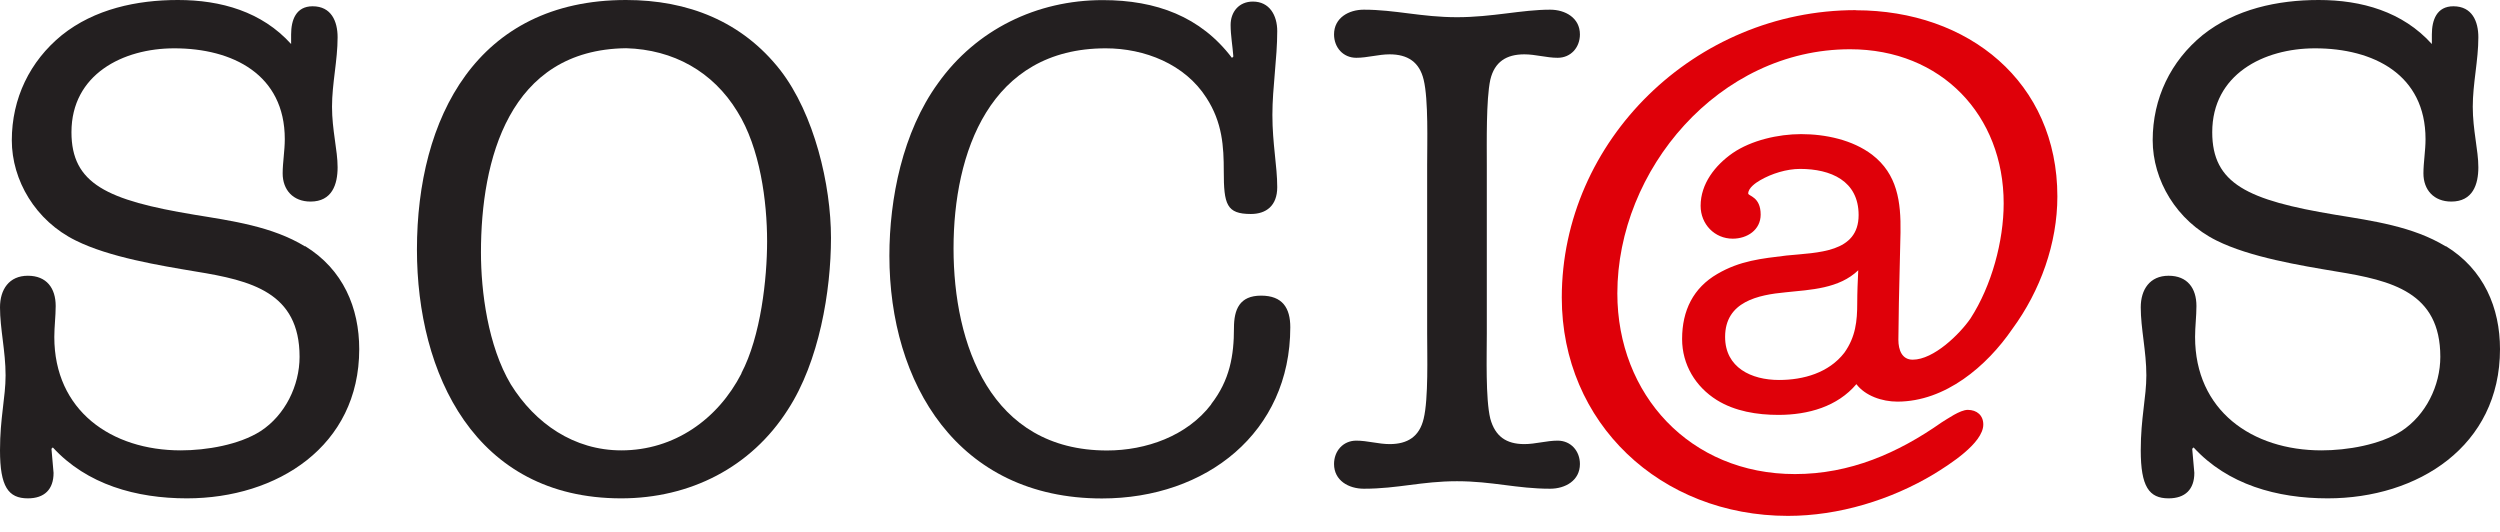
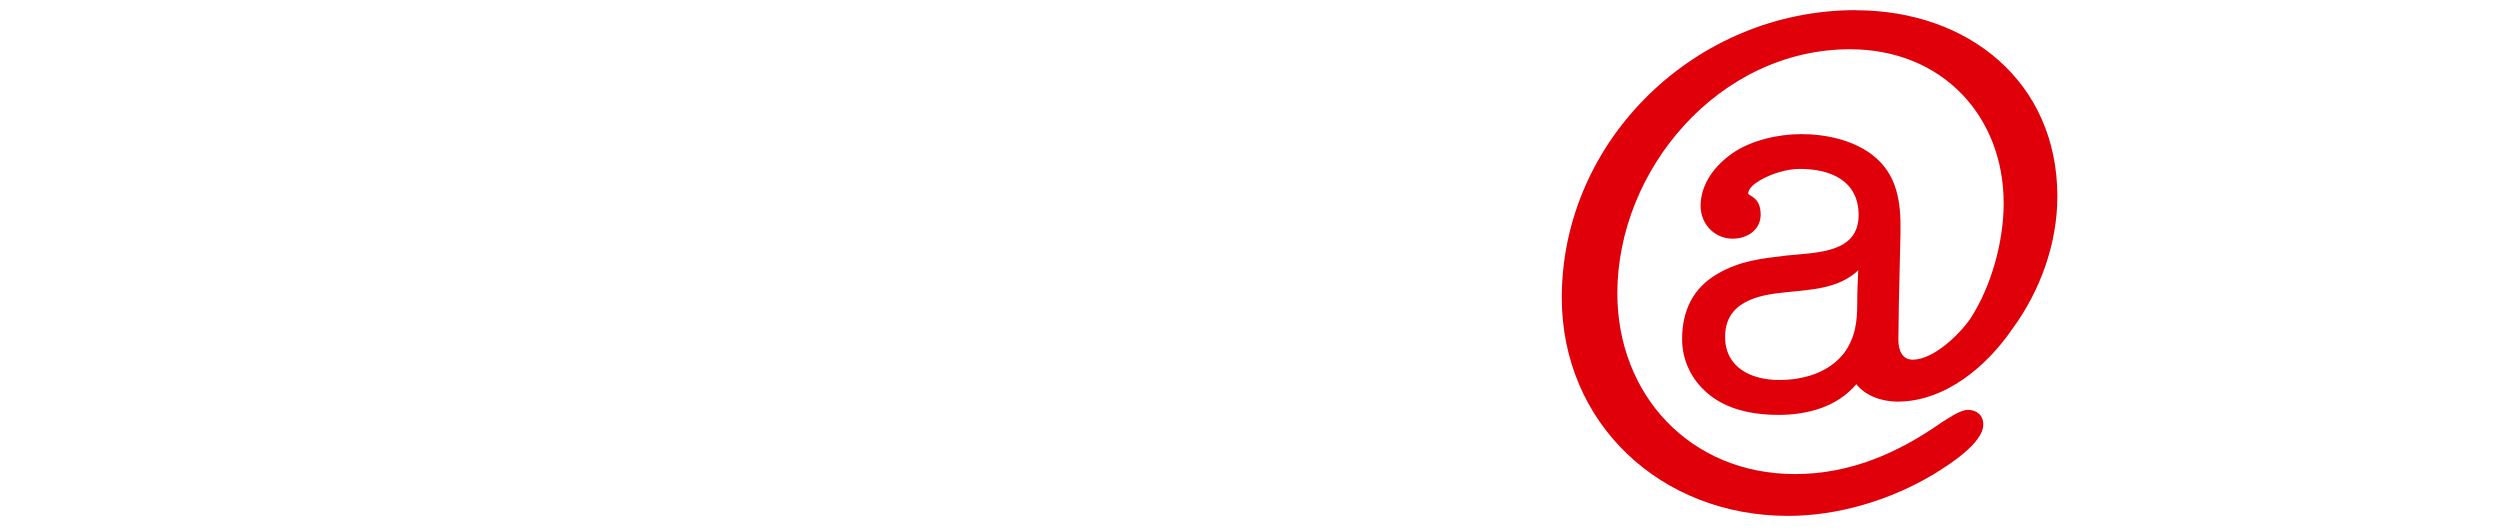
<svg xmlns="http://www.w3.org/2000/svg" width="94" height="20" viewBox="0 0 94 20" fill="none">
-   <path d="M11.47 9.253C12.905 10.132 13.507 11.579 13.507 13.129C13.507 16.773 10.423 18.738 7.029 18.738C5.123 18.738 3.267 18.22 1.986 16.823L1.935 16.874L2.014 17.781C2.014 18.4 1.673 18.738 1.047 18.738C0.313 18.738 0 18.299 0 16.93C0 15.714 0.21 14.941 0.21 14.114C0.21 13.207 0 12.356 0 11.556C0 10.886 0.341 10.368 1.047 10.368C1.753 10.368 2.094 10.835 2.094 11.505C2.094 11.894 2.042 12.282 2.042 12.671C2.042 15.436 4.183 16.934 6.796 16.934C7.763 16.934 8.992 16.726 9.801 16.209C10.717 15.612 11.264 14.502 11.264 13.415C11.264 10.988 9.437 10.548 7.371 10.211C5.987 9.979 4.104 9.67 2.851 9.045C1.332 8.301 0.444 6.775 0.444 5.276C0.444 3.7 1.122 2.303 2.323 1.323C3.552 0.338 5.146 7.62939e-06 6.688 7.62939e-06C8.31 7.62939e-06 9.848 0.439 10.946 1.656V1.295C10.946 0.754 11.128 0.236 11.755 0.236C12.46 0.236 12.694 0.805 12.694 1.401C12.694 2.28 12.484 3.135 12.484 4.014C12.484 4.893 12.694 5.642 12.694 6.289C12.694 6.937 12.484 7.579 11.675 7.579C11.021 7.579 10.628 7.14 10.628 6.52C10.628 6.109 10.708 5.67 10.708 5.23C10.708 2.802 8.749 1.817 6.553 1.817C4.618 1.817 2.687 2.798 2.687 4.971C2.687 6.909 4.02 7.529 7.31 8.074C8.721 8.305 10.236 8.513 11.465 9.263L11.47 9.253Z" fill="#231F20" />
-   <path d="M15.677 9.383C15.677 4.449 17.92 0 23.538 0C25.861 0 27.899 0.8 29.338 2.636C30.619 4.291 31.245 6.95 31.245 8.944C31.245 10.937 30.801 13.596 29.623 15.404C28.24 17.577 25.941 18.738 23.356 18.738C17.845 18.738 15.677 14.035 15.677 9.383ZM27.875 14.035C28.609 12.638 28.843 10.47 28.843 9.073C28.843 7.575 28.581 5.559 27.721 4.19C26.805 2.691 25.319 1.864 23.543 1.813C19.126 1.864 18.084 6.026 18.084 9.489C18.084 10.964 18.346 13.004 19.206 14.451C20.122 15.926 21.584 16.934 23.361 16.934C25.347 16.934 26.992 15.769 27.88 14.04L27.875 14.035Z" fill="#231F20" />
-   <path d="M45.537 15.2C46.243 14.293 46.397 13.364 46.397 12.332C46.397 11.634 46.608 11.116 47.416 11.116C48.225 11.116 48.515 11.583 48.515 12.305C48.515 16.259 45.355 18.742 41.434 18.742C35.998 18.742 33.441 14.399 33.441 9.618C33.441 7.472 33.937 4.966 35.269 3.13C36.704 1.114 38.98 0.004 41.462 0.004C43.471 0.004 45.145 0.623 46.322 2.177L46.374 2.126C46.346 1.738 46.271 1.326 46.271 0.938C46.271 0.448 46.584 0.059 47.108 0.059C47.734 0.059 48.024 0.577 48.024 1.169C48.024 2.205 47.842 3.287 47.842 4.323C47.842 5.41 48.024 6.237 48.024 7.038C48.024 7.736 47.608 8.046 47.033 8.046C46.117 8.046 46.014 7.685 46.014 6.441C46.014 5.511 45.963 4.605 45.36 3.676C44.551 2.409 43.037 1.817 41.574 1.817C37.213 1.817 35.853 5.747 35.853 9.34C35.853 12.934 37.237 16.938 41.625 16.938C43.088 16.938 44.631 16.397 45.542 15.204L45.537 15.2Z" fill="#231F20" />
-   <path d="M53.661 6.205C53.661 5.377 53.712 3.749 53.53 3C53.371 2.33 52.927 2.043 52.249 2.043C51.833 2.043 51.413 2.173 50.997 2.173C50.501 2.173 50.16 1.784 50.16 1.294C50.16 0.674 50.707 0.364 51.282 0.364C52.46 0.364 53.45 0.647 54.783 0.647C56.115 0.647 57.213 0.364 58.283 0.364C58.858 0.364 59.405 0.674 59.405 1.294C59.405 1.784 59.064 2.173 58.568 2.173C58.152 2.173 57.732 2.043 57.316 2.043C56.638 2.043 56.194 2.325 56.035 3C55.876 3.749 55.904 5.377 55.904 6.205V12.536C55.904 13.364 55.853 14.991 56.035 15.741C56.218 16.411 56.638 16.698 57.316 16.698C57.732 16.698 58.152 16.568 58.568 16.568C59.064 16.568 59.405 16.957 59.405 17.447C59.405 18.067 58.858 18.376 58.283 18.376C57.031 18.376 56.115 18.094 54.783 18.094C53.45 18.094 52.562 18.376 51.282 18.376C50.707 18.376 50.16 18.067 50.16 17.447C50.16 16.957 50.501 16.568 50.997 16.568C51.413 16.568 51.833 16.698 52.249 16.698C52.927 16.698 53.371 16.416 53.53 15.741C53.712 14.991 53.661 13.364 53.661 12.536V6.205Z" fill="#231F20" />
-   <path d="M91.962 9.253C93.397 10.132 94 11.579 94 13.129C94 16.773 90.915 18.738 87.522 18.738C85.615 18.738 83.759 18.22 82.479 16.823L82.427 16.874L82.507 17.781C82.507 18.4 82.165 18.738 81.539 18.738C80.805 18.738 80.492 18.299 80.492 16.93C80.492 15.714 80.703 14.941 80.703 14.114C80.703 13.207 80.492 12.356 80.492 11.556C80.492 10.886 80.833 10.368 81.539 10.368C82.245 10.368 82.586 10.835 82.586 11.505C82.586 11.894 82.535 12.282 82.535 12.671C82.535 15.436 84.675 16.934 87.288 16.934C88.255 16.934 89.485 16.726 90.293 16.209C91.209 15.612 91.756 14.502 91.756 13.415C91.756 10.988 89.929 10.548 87.863 10.211C86.479 9.979 84.596 9.67 83.343 9.045C81.829 8.296 80.941 6.77 80.941 5.272C80.941 3.695 81.619 2.298 82.82 1.318C84.049 0.338 85.643 0 87.18 0C88.802 0 90.34 0.439 91.438 1.656V1.295C91.438 0.754 91.621 0.236 92.247 0.236C92.953 0.236 93.186 0.805 93.186 1.401C93.186 2.28 92.976 3.135 92.976 4.014C92.976 4.893 93.186 5.642 93.186 6.289C93.186 6.937 92.976 7.579 92.168 7.579C91.513 7.579 91.121 7.14 91.121 6.52C91.121 6.109 91.2 5.669 91.2 5.23C91.2 2.802 89.242 1.817 87.045 1.817C85.11 1.817 83.18 2.798 83.18 4.971C83.18 6.909 84.512 7.528 87.802 8.074C89.214 8.305 90.728 8.513 91.957 9.263L91.962 9.253Z" fill="#231F20" />
  <path d="M69.776 0.381C63.733 0.381 58.723 5.288 58.723 11.189C58.723 15.91 62.434 19.397 67.229 19.397C69.136 19.397 71.099 18.796 72.716 17.825C73.272 17.482 74.572 16.669 74.572 15.961C74.572 15.619 74.333 15.411 73.987 15.411C73.698 15.411 73.221 15.753 73.006 15.882C71.361 17.038 69.561 17.825 67.491 17.825C63.541 17.825 60.812 14.833 60.812 11.031C60.812 6.388 64.63 1.852 69.561 1.852C73.006 1.852 75.338 4.345 75.338 7.646C75.338 9.061 74.889 10.74 74.09 11.975C73.693 12.553 72.712 13.524 71.917 13.524C71.52 13.524 71.379 13.168 71.379 12.775C71.379 12.581 71.389 11.928 71.398 11.392L71.459 8.742C71.478 7.586 71.342 6.546 70.389 5.815C69.65 5.256 68.636 5.043 67.72 5.043C66.865 5.043 65.85 5.274 65.149 5.755C64.486 6.217 63.943 6.911 63.943 7.739C63.943 8.432 64.472 8.974 65.149 8.974C65.696 8.974 66.201 8.645 66.201 8.067C66.201 7.392 65.733 7.373 65.733 7.276C65.733 7.064 66.023 6.869 66.182 6.777C66.612 6.527 67.178 6.351 67.682 6.351C68.832 6.351 69.884 6.795 69.884 8.086C69.884 9.51 68.346 9.491 67.178 9.607C66.224 9.723 65.425 9.801 64.57 10.301C63.672 10.823 63.247 11.669 63.247 12.747C63.247 13.709 63.752 14.541 64.551 15.041C65.233 15.466 66.07 15.6 66.869 15.6C67.991 15.6 69.089 15.286 69.8 14.444C70.132 14.883 70.767 15.101 71.342 15.101C73.146 15.101 74.707 13.764 75.661 12.372C76.722 10.93 77.357 9.145 77.357 7.387C77.357 3.087 74.016 0.386 69.776 0.386V0.381ZM66.888 14.287C65.855 14.287 64.864 13.825 64.864 12.668C64.864 11.337 66.112 11.087 67.145 10.99C68.08 10.893 69.15 10.856 69.87 10.162C69.851 10.564 69.832 10.99 69.832 11.397C69.832 12.072 69.772 12.668 69.346 13.265C68.762 14.019 67.809 14.287 66.892 14.287H66.888Z" fill="#DF0009" />
</svg>